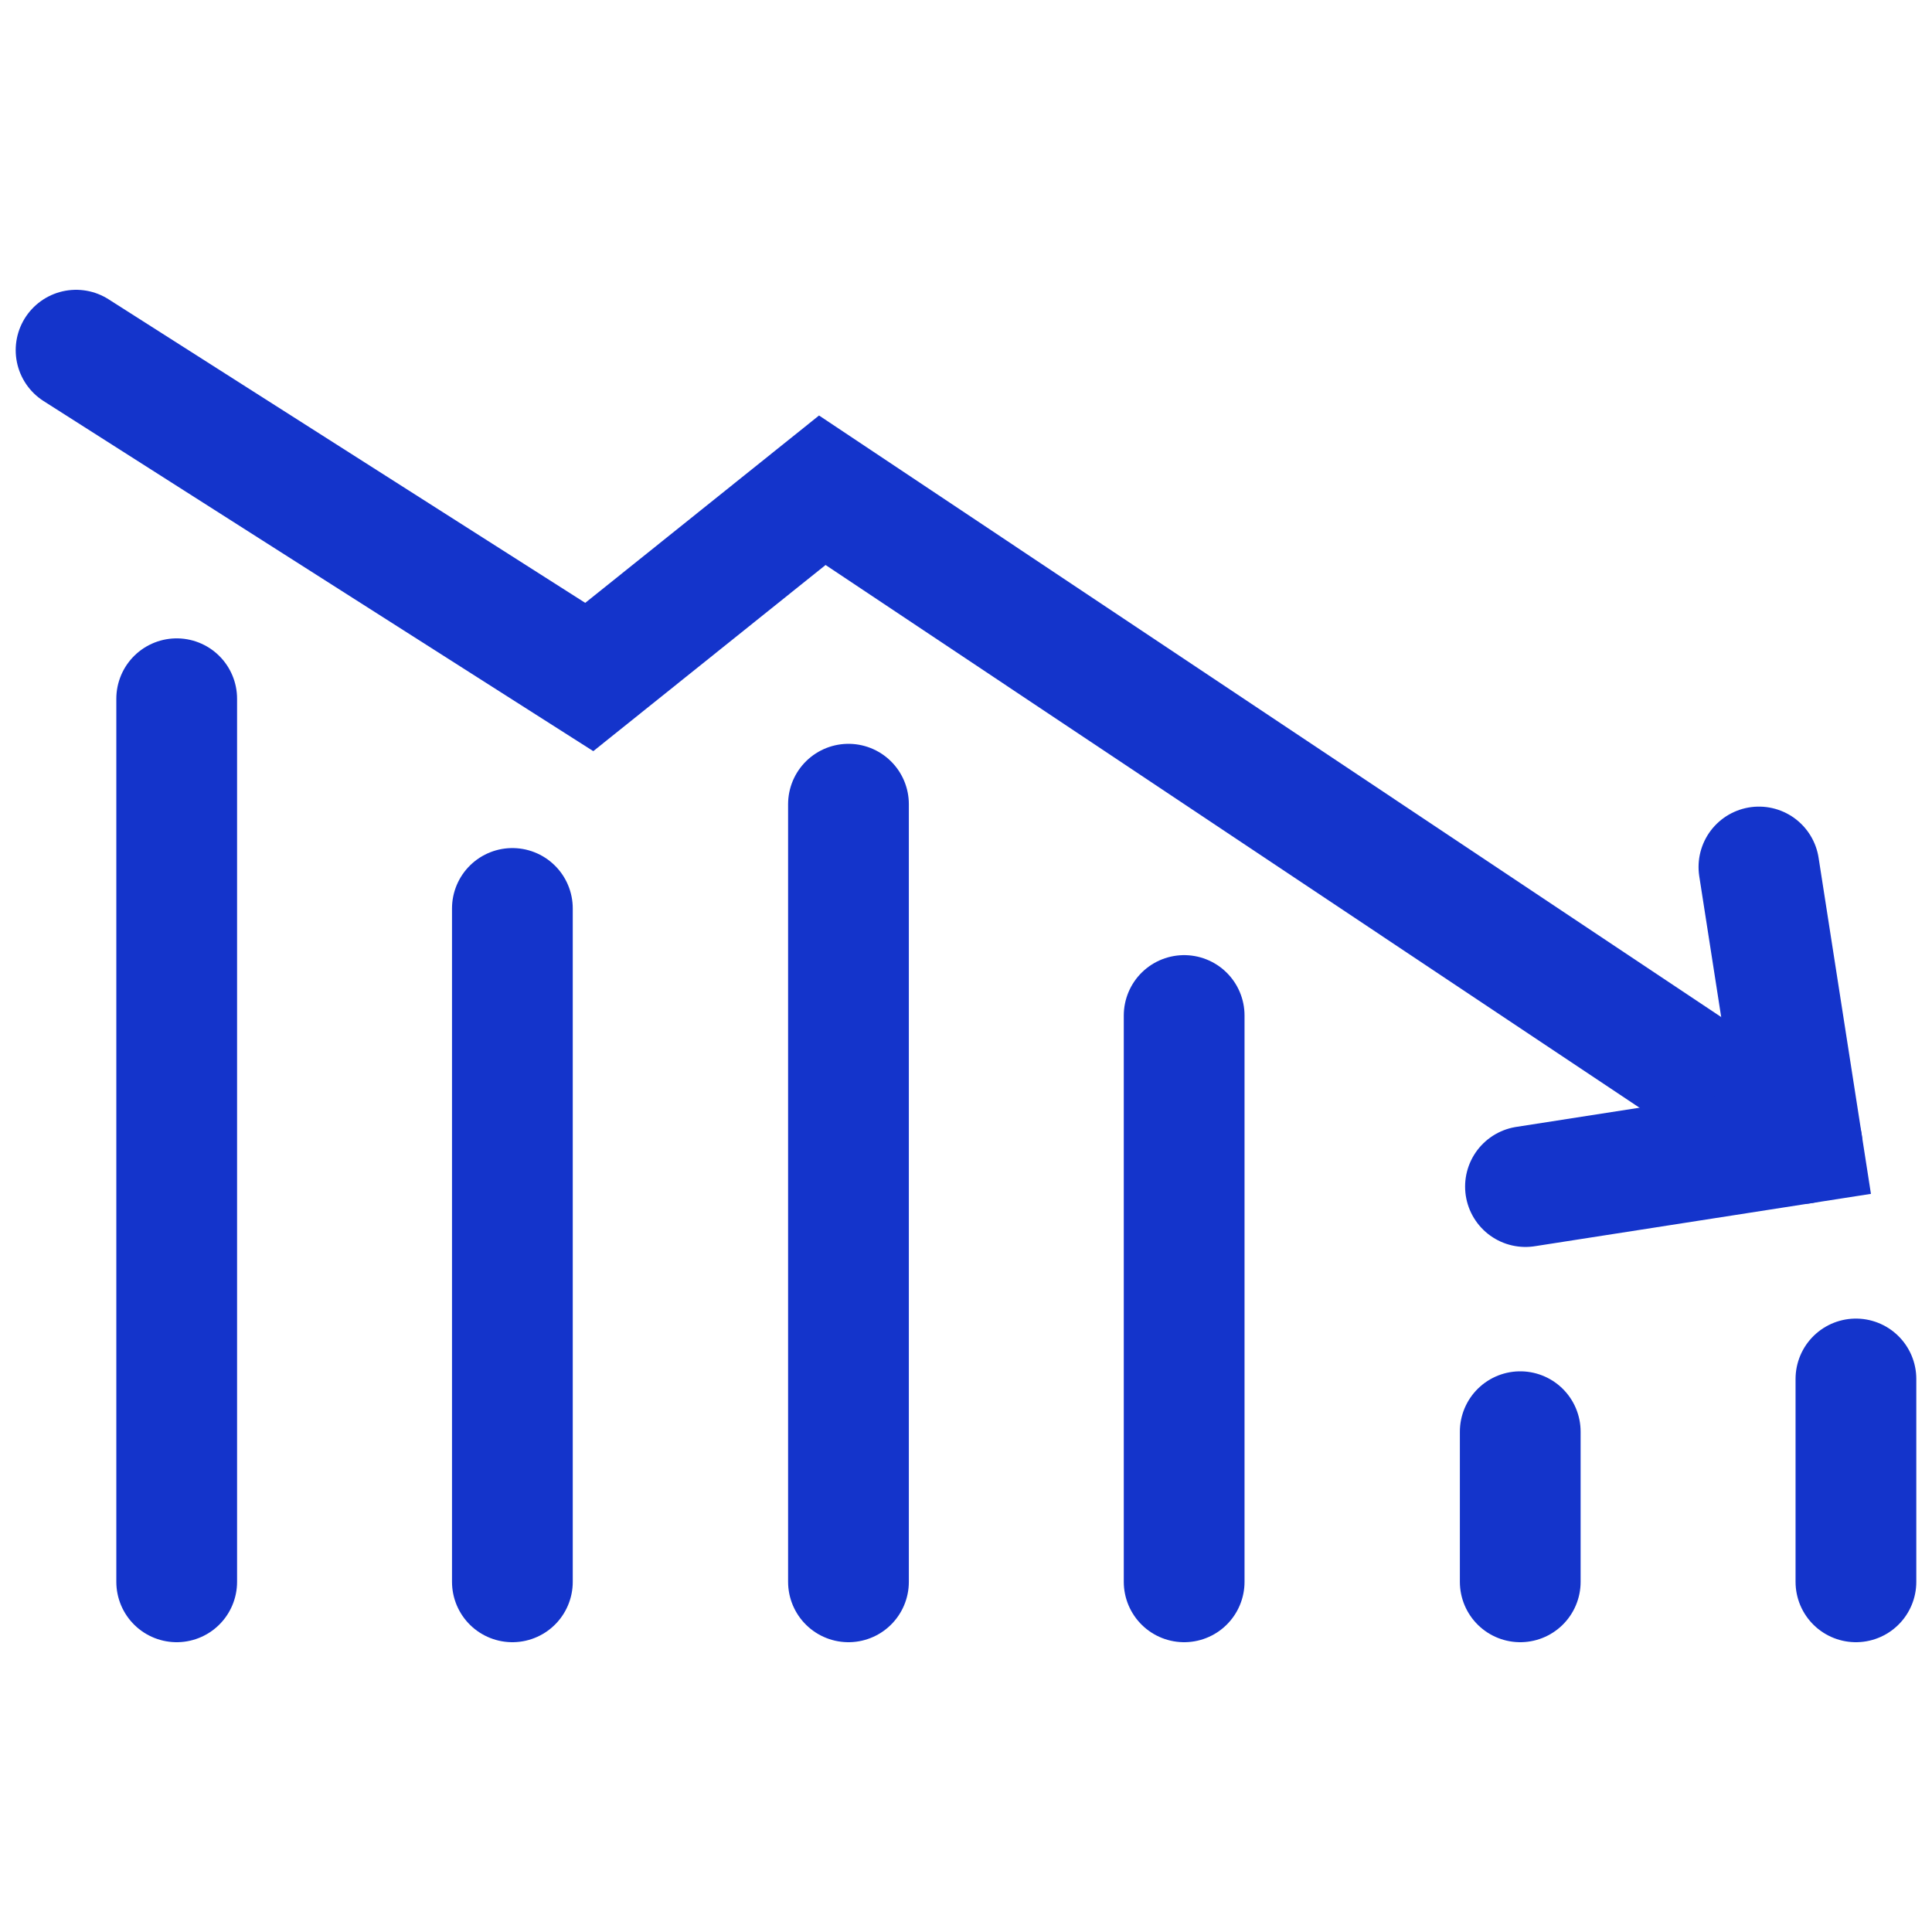
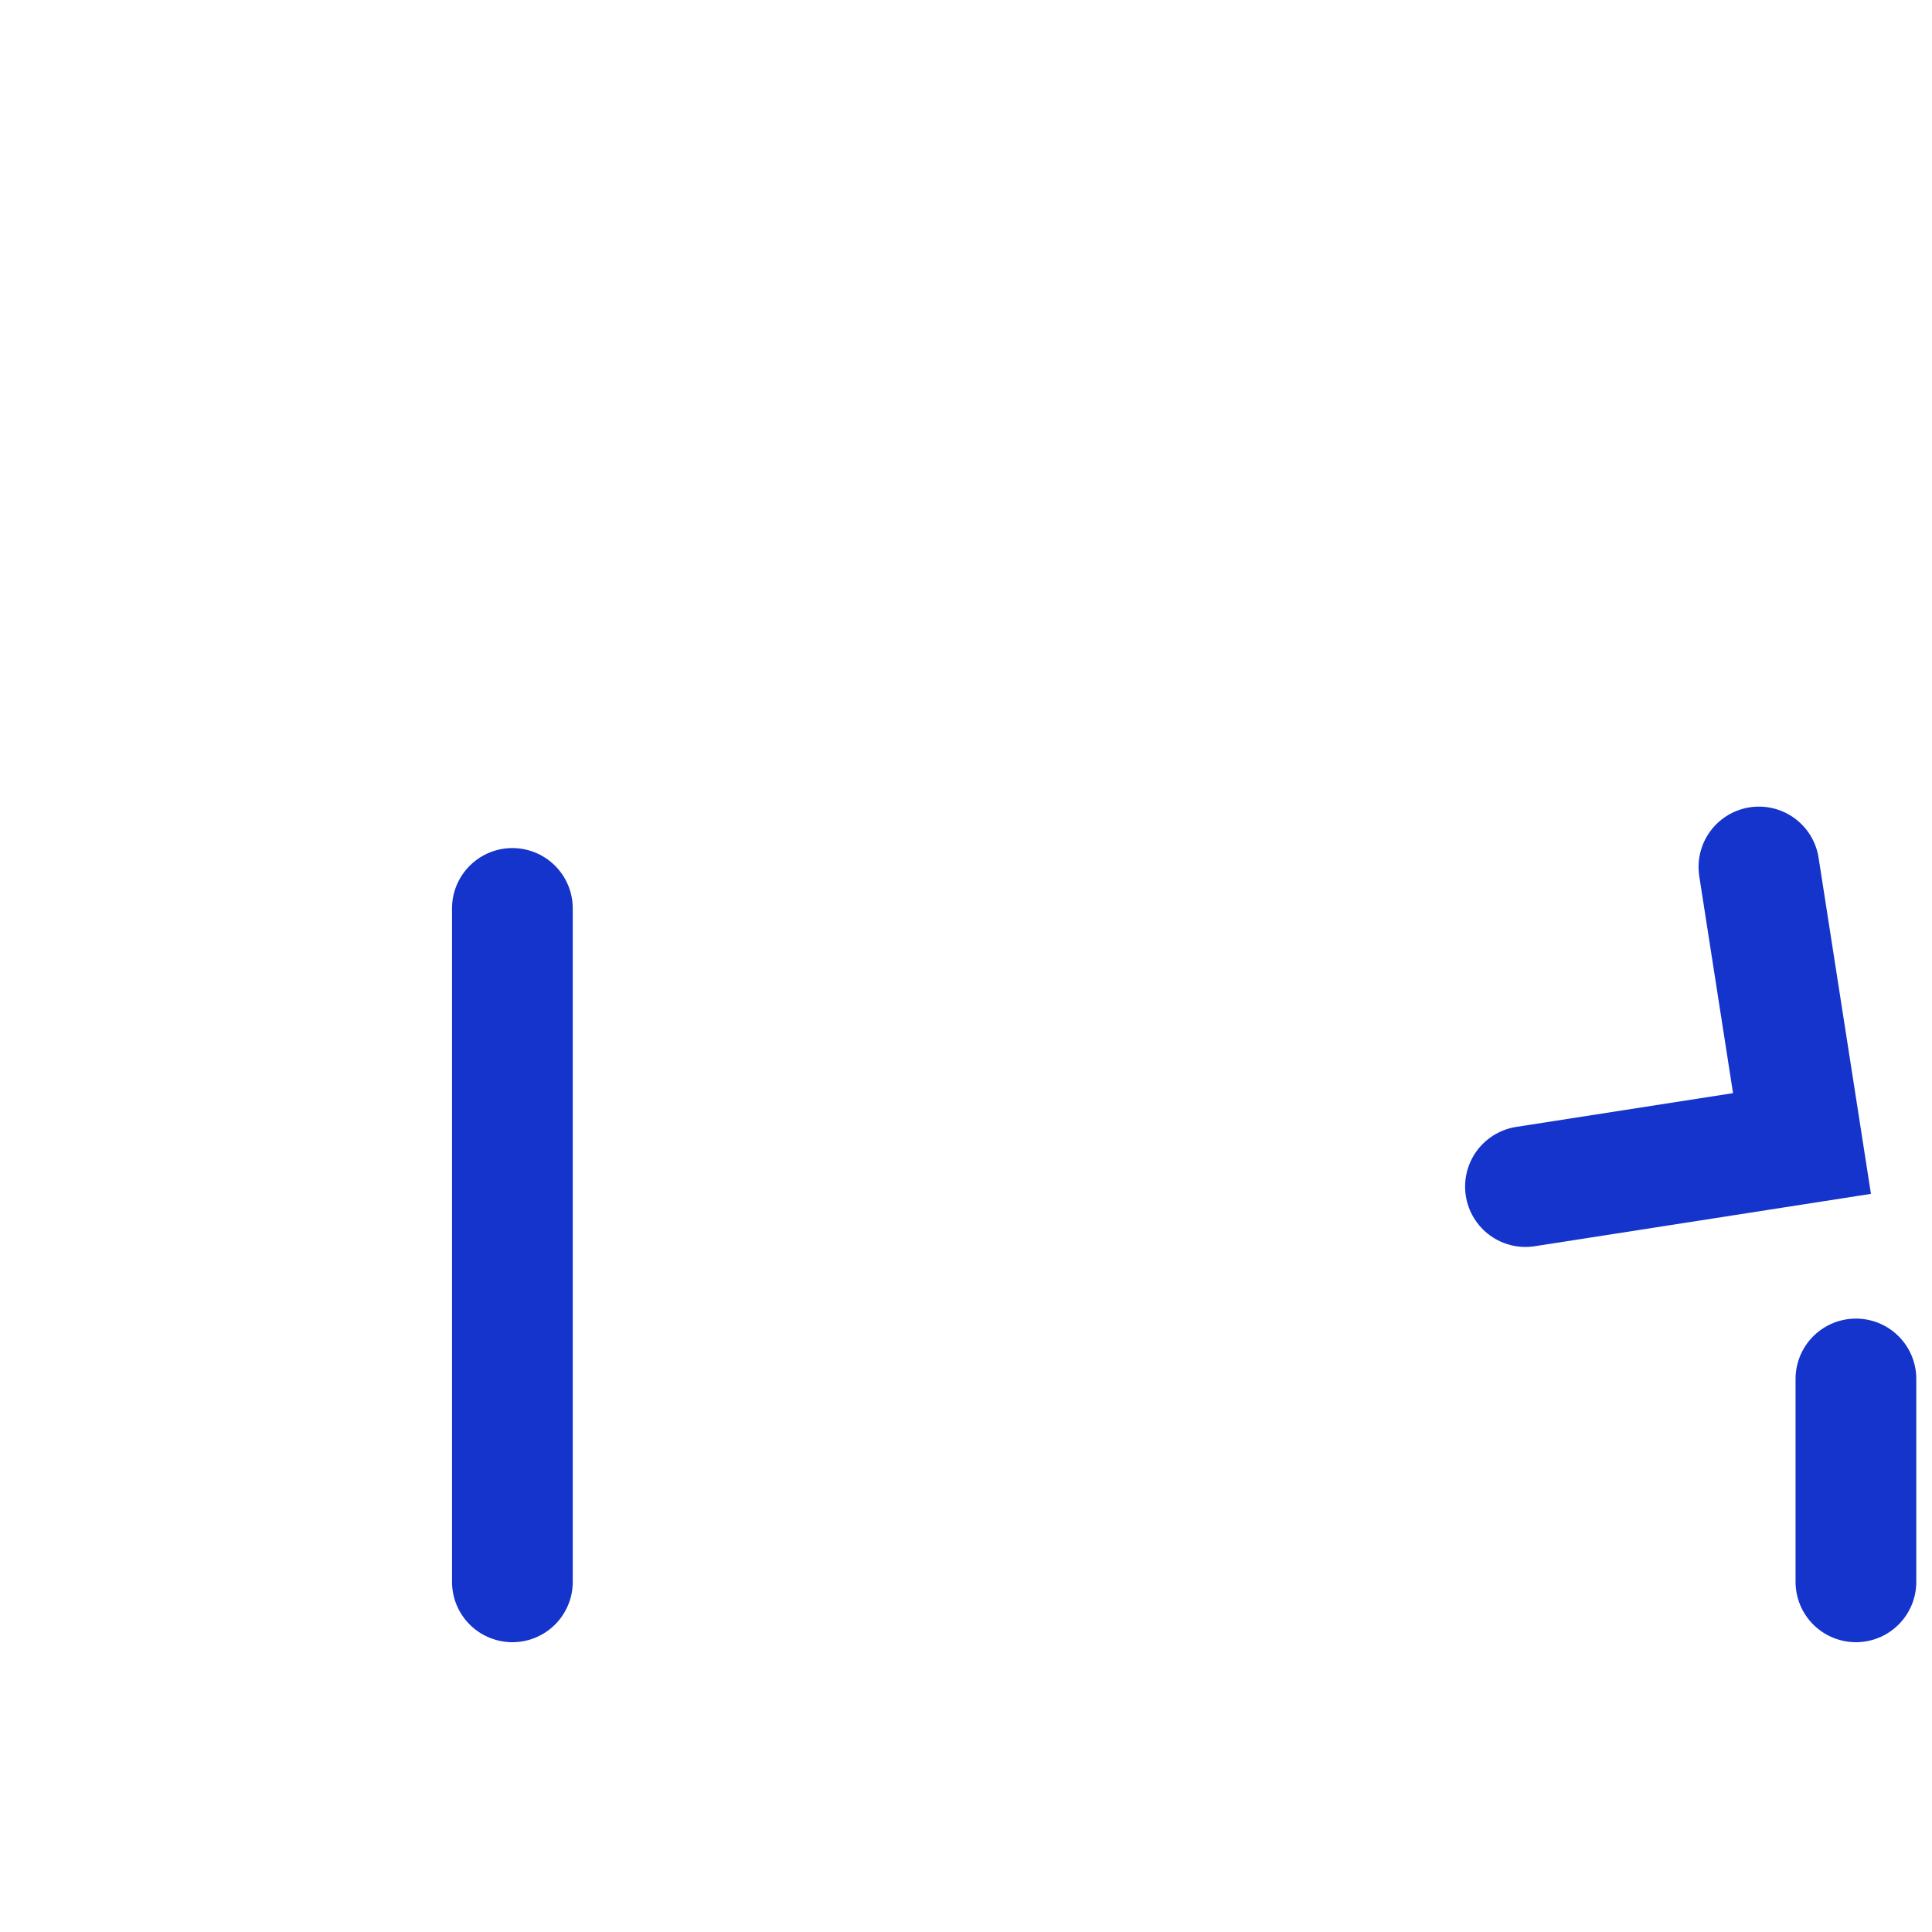
<svg xmlns="http://www.w3.org/2000/svg" id="Layer_1" data-name="Layer 1" viewBox="0 0 48 48">
  <defs>
    <style>
      .cls-1 {
        fill: none;
        stroke: #1434cb;
        stroke-linecap: round;
        stroke-miterlimit: 10;
        stroke-width: 3px;
      }
    </style>
  </defs>
-   <line class="cls-1" x1="4.39" y1="39.3" x2="4.39" y2="17.36" />
  <line class="cls-1" x1="12.73" y1="39.3" x2="12.73" y2="22.57" />
-   <line class="cls-1" x1="21.08" y1="39.3" x2="21.08" y2="19.98" />
-   <line class="cls-1" x1="29.42" y1="39.3" x2="29.42" y2="25.23" />
-   <line class="cls-1" x1="37.77" y1="39.3" x2="37.77" y2="35.57" />
  <line class="cls-1" x1="46.11" y1="39.3" x2="46.11" y2="34.26" />
-   <polyline class="cls-1" points="44.77 28.41 20.43 12.18 14.64 16.82 1.89 8.7" />
  <polyline class="cls-1" points="43.7 21.54 44.77 28.41 37.9 29.48" />
</svg>